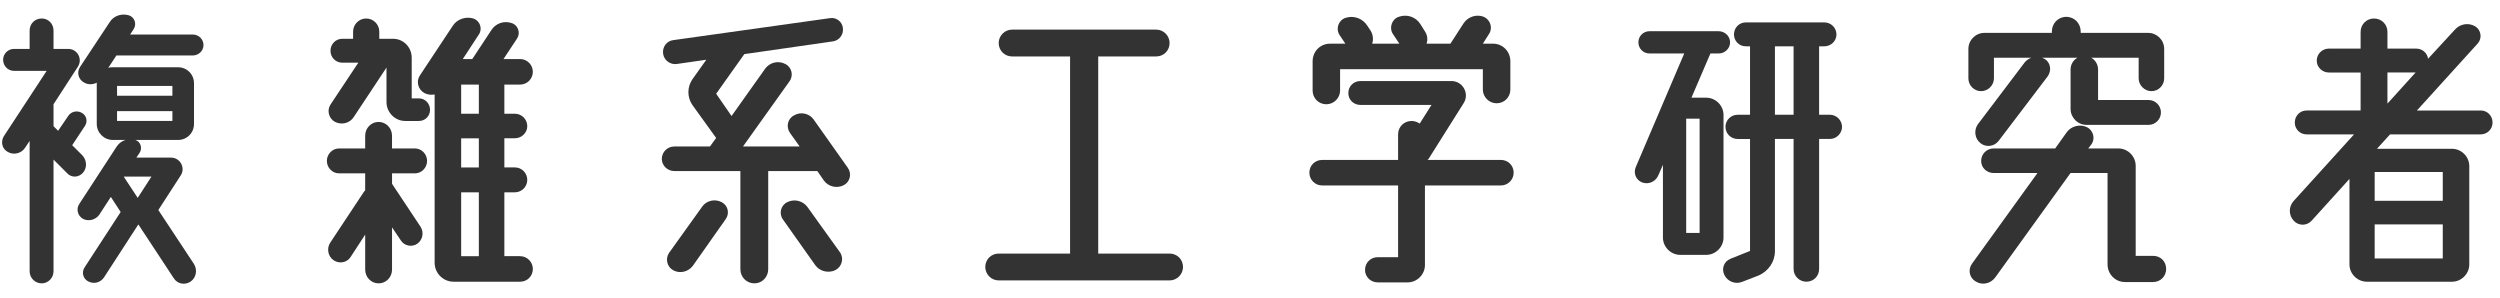
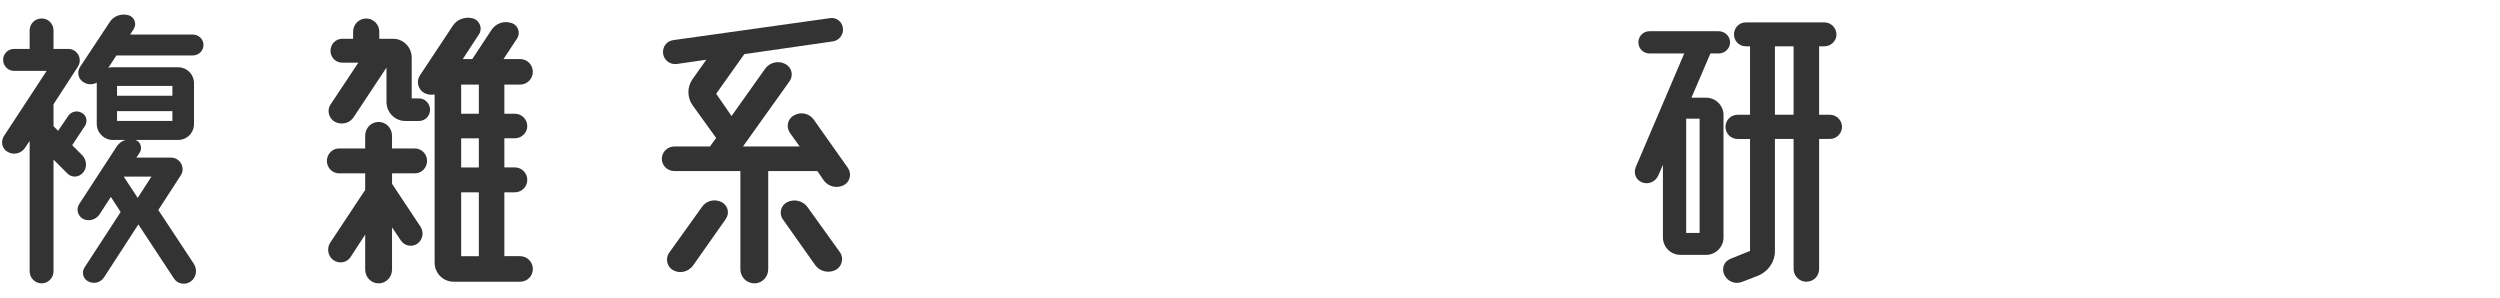
<svg xmlns="http://www.w3.org/2000/svg" id="uuid-6ab029a4-23e6-4aaf-8c62-1d53b0e3a779" width="168" height="20" viewBox="0 0 168 20">
  <path d="M5.578,11.605c-.286,.33-.771,.352-1.057,.044l-.924-.924v7.503c0,.439-.352,.813-.792,.813-.462,0-.814-.374-.814-.813V9.47l-.308,.462c-.242,.374-.748,.507-1.145,.286-.396-.197-.506-.682-.286-1.056L3.136,4.762H.936c-.396,0-.727-.33-.727-.749,0-.396,.33-.726,.727-.726H1.991v-1.232c0-.462,.353-.813,.814-.813,.44,0,.792,.352,.792,.813v1.232h.99c.616,0,.99,.682,.638,1.21l-1.628,2.509v1.474l.308,.309,.66-.969c.198-.33,.616-.418,.925-.241,.33,.176,.418,.571,.22,.88l-.858,1.298,.683,.683c.308,.33,.33,.836,.044,1.166ZM7.866,3.728h-.044l-.55,.836c.109-.044,.198-.044,.308-.044h4.379c.616,0,1.078,.483,1.078,1.078v2.729c0,.594-.462,1.078-1.078,1.078h-2.86c.352,.109,.483,.55,.286,.857l-.221,.33h2.333c.616,0,.99,.704,.638,1.211l-1.496,2.31,2.398,3.631c.242,.396,.154,.924-.242,1.188-.374,.242-.88,.153-1.122-.242l-2.376-3.608-2.311,3.564c-.242,.352-.683,.462-1.057,.264-.352-.176-.462-.616-.242-.946l2.421-3.718-.66-1.013-.771,1.188c-.241,.352-.726,.483-1.1,.286-.353-.198-.484-.66-.242-1.013l2.509-3.851c.153-.22,.352-.374,.594-.439h-.858c-.594,0-1.078-.484-1.078-1.078v-2.772c-.242,.132-.572,.153-.836,0-.396-.198-.528-.683-.286-1.057l1.98-2.992c.264-.44,.792-.616,1.276-.484,.396,.11,.571,.572,.352,.925l-.242,.374h4.203c.396,0,.726,.308,.726,.704,0,.396-.33,.704-.726,.704H7.866Zm3.719,2.046h-3.719v.66h3.719v-.66Zm-3.719,2.354h3.719v-.66h-3.719v.66Zm2.311,3.74h-1.849v.022l.925,1.408,.924-1.431Z" fill="#333" />
  <path d="M27.886,9.976c.44,0,.814,.375,.814,.837s-.374,.836-.814,.836h-1.54v.704l1.914,2.882c.242,.374,.154,.881-.22,1.145-.353,.242-.858,.154-1.101-.22l-.594-.881v2.839c0,.506-.396,.924-.902,.924s-.902-.418-.902-.924v-2.354l-.989,1.519c-.242,.374-.771,.462-1.145,.198-.374-.265-.462-.793-.22-1.167l2.244-3.388c.021-.044,.065-.088,.109-.133v-1.144h-1.76c-.44,0-.814-.374-.814-.836s.374-.837,.814-.837h1.76v-.857c0-.506,.396-.925,.902-.925s.902,.419,.902,.925v.857h1.54Zm.265-3.366c.418,0,.748,.353,.748,.771s-.33,.748-.748,.748h-.925c-.682,0-1.254-.572-1.254-1.276v-2.311l-2.2,3.322c-.264,.419-.814,.551-1.254,.33-.418-.22-.572-.77-.309-1.166l1.87-2.816h-1.078c-.439,0-.792-.352-.792-.792,0-.462,.353-.814,.792-.814h.727v-.483c0-.484,.396-.88,.88-.88s.88,.396,.88,.88v.483h.925c.704,0,1.254,.572,1.254,1.276v2.729h.484Zm6.799,10.605c.483,0,.857,.396,.857,.858,0,.484-.374,.858-.857,.858h-4.467c-.704,0-1.276-.572-1.276-1.276V6.346c-.22,.044-.462,.021-.682-.088-.44-.242-.572-.792-.309-1.188l2.2-3.322c.286-.462,.881-.66,1.387-.506,.462,.153,.638,.704,.374,1.078l-1.078,1.649h.638l1.276-1.936c.286-.462,.858-.66,1.364-.484,.44,.132,.616,.66,.374,1.034l-.902,1.364c0,.021-.021,.021-.021,.021h1.122c.483,0,.857,.396,.857,.858s-.374,.858-.857,.858h-1.057v1.958h.704c.462,0,.836,.374,.836,.836,0,.44-.374,.814-.836,.814h-.704v1.958h.704c.462,0,.836,.374,.836,.836,0,.463-.374,.837-.836,.837h-.704v4.29h1.057Zm-2.772-9.571v-1.958h-1.188v1.958h1.188Zm0,3.608v-1.958h-1.188v1.958h1.188Zm-1.188,1.673v4.29h1.188v-4.29h-1.188Z" fill="#333" />
  <path d="M56.971,11.275c.286,.396,.154,.946-.264,1.166-.462,.242-1.034,.11-1.342-.308l-.44-.639h-3.301v6.601c0,.528-.418,.946-.924,.946-.528,0-.946-.418-.946-.946v-6.601h-4.444c-.462,0-.836-.374-.836-.814,0-.462,.374-.836,.836-.836h2.398l.418-.572-1.585-2.2c-.374-.527-.374-1.231,0-1.76l.925-1.299-1.98,.286c-.44,.066-.858-.241-.924-.682-.066-.462,.242-.88,.704-.924l10.518-1.475c.418-.066,.813,.242,.857,.66,.066,.44-.242,.836-.66,.902l-5.963,.857-1.892,2.663,1.034,1.496,2.266-3.19c.309-.418,.881-.55,1.343-.309,.439,.221,.572,.771,.286,1.167l-3.125,4.378h3.807l-.66-.924c-.264-.396-.153-.946,.286-1.166,.44-.265,1.034-.132,1.32,.286l2.288,3.234Zm-8.471,2.311c.418,.22,.55,.748,.264,1.144l-2.2,3.125c-.308,.418-.88,.55-1.32,.308-.418-.22-.55-.77-.286-1.166l2.223-3.103c.286-.418,.858-.55,1.32-.308Zm5.765,.33l2.179,3.036c.285,.396,.132,.968-.286,1.188-.462,.241-1.057,.109-1.364-.309l-2.179-3.08c-.286-.396-.154-.946,.286-1.166,.484-.242,1.057-.089,1.364,.33Z" fill="#333" />
-   <path d="M73.8,17.04h4.797c.507,0,.902,.396,.902,.902,0,.483-.396,.902-.902,.902h-11.485c-.506,0-.902-.419-.902-.902,0-.506,.396-.902,.902-.902h4.797V3.793h-3.895c-.506,0-.902-.396-.902-.902,0-.483,.396-.901,.902-.901h9.682c.506,0,.901,.418,.901,.901,0,.507-.396,.902-.901,.902h-3.896v13.246Z" fill="#333" />
-   <path d="M100.861,10.747c.483,0,.857,.374,.857,.858,0,.462-.374,.857-.857,.857h-5.105v5.348c0,.638-.527,1.166-1.166,1.166h-2.002c-.484,0-.858-.374-.858-.836,0-.484,.374-.858,.858-.858h1.364v-4.819h-5.104c-.484,0-.858-.396-.858-.857,0-.484,.374-.858,.858-.858h5.104v-1.716c0-.507,.396-.902,.902-.902,.197,0,.396,.065,.55,.176l.792-1.254h-4.774c-.462,0-.814-.353-.814-.792,0-.462,.353-.814,.814-.814h6.116c.771,0,1.232,.858,.814,1.496l-2.354,3.74c-.021,.022-.044,.045-.065,.066h4.929Zm-11.729-3.74c-.527,0-.924-.418-.924-.925v-1.958c0-.66,.506-1.188,1.166-1.188h1.034l-.396-.594c-.265-.418-.066-.99,.418-1.145,.55-.176,1.144,.045,1.452,.528l.22,.33c.176,.286,.198,.595,.11,.88h1.826l-.44-.659c-.264-.419-.065-.99,.396-1.145,.55-.198,1.145,0,1.452,.484l.33,.527c.154,.242,.176,.551,.088,.792h1.606l.88-1.363c.286-.44,.858-.639,1.364-.44,.44,.198,.616,.748,.353,1.145l-.419,.659h.683c.66,0,1.166,.528,1.166,1.188v1.893c0,.506-.396,.924-.924,.924-.506,0-.925-.418-.925-.924v-1.364h-9.593v1.43c0,.507-.418,.925-.925,.925Z" fill="#333" />
  <path d="M115.82,7.732V15.961c0,.638-.528,1.166-1.166,1.166h-1.738c-.639,0-1.167-.528-1.167-1.166v-4.885l-.308,.704c-.176,.418-.638,.638-1.078,.484-.418-.154-.616-.616-.44-1.034l3.257-7.636h-2.332c-.418,0-.748-.33-.748-.748s.33-.748,.748-.748h4.643c.418,0,.77,.33,.77,.748s-.352,.748-.77,.748h-.551l-1.275,2.971h.99c.638,0,1.166,.528,1.166,1.166Zm-1.606,7.922V7.974h-.902v7.68h.902Zm8.757-7.943c.44,0,.814,.374,.814,.813,0,.44-.374,.814-.814,.814h-.726v8.735c0,.484-.374,.858-.858,.858-.462,0-.858-.374-.858-.858V9.338h-1.254v7.547c0,.704-.44,1.343-1.101,1.629l-1.078,.418c-.462,.197-.989,0-1.21-.44-.22-.418-.044-.924,.396-1.1l1.32-.528v-7.525h-.837c-.462,0-.813-.374-.813-.814,0-.439,.352-.813,.813-.813h.837V3.112h-.286c-.44,0-.792-.353-.792-.792,0-.463,.352-.814,.792-.814h5.28c.44,0,.814,.352,.814,.814,0,.439-.374,.792-.814,.792h-.352V7.71h.726Zm-2.442,0V3.112h-1.254V7.71h1.254Z" fill="#333" />
-   <path d="M133.133,6.126c-.483,0-.857-.396-.857-.858v-1.98c0-.594,.483-1.078,1.078-1.078h4.532v-.088c0-.55,.418-.99,.969-.99,.55,0,.968,.44,.968,.99v.088h4.532c.595,0,1.078,.484,1.078,1.078v1.98c0,.462-.374,.858-.857,.858-.462,0-.858-.396-.858-.858v-1.387h-3.19c.286,.154,.462,.462,.462,.792v2.047h3.389c.462,0,.836,.374,.836,.836s-.374,.836-.836,.836h-4.158c-.595,0-1.078-.483-1.078-1.078v-2.641c0-.33,.176-.638,.462-.792h-2.377c.044,.022,.11,.044,.154,.066,.418,.242,.506,.792,.22,1.188l-3.278,4.312c-.286,.396-.858,.483-1.232,.176-.396-.308-.462-.88-.176-1.276l3.146-4.158c.11-.132,.265-.242,.44-.309h-2.509v1.387c0,.462-.396,.858-.858,.858Zm11.552,11.067c.507,0,.881,.374,.881,.88,0,.484-.374,.88-.881,.88h-1.892c-.639,0-1.166-.528-1.166-1.188v-6.14h-2.486l-5.062,7.02c-.308,.418-.88,.55-1.32,.264-.418-.242-.527-.792-.241-1.188l4.4-6.095h-2.948c-.462,0-.837-.352-.837-.813s.375-.837,.837-.837h4.137l.77-1.078c.309-.439,.902-.571,1.364-.352,.44,.22,.572,.771,.309,1.145l-.221,.285h2.024c.638,0,1.166,.528,1.166,1.167v6.051h1.166Z" fill="#333" />
-   <path d="M166.707,7.424c.44,0,.792,.352,.792,.813,0,.44-.352,.793-.792,.793h-6.095l-.88,.968h5.038c.639,0,1.166,.528,1.166,1.166v6.602c0,.638-.527,1.166-1.166,1.166h-5.698c-.66,0-1.188-.528-1.188-1.166v-5.743l-2.53,2.794c-.33,.374-.88,.374-1.21,.022-.353-.374-.353-.946-.022-1.32l4.07-4.488h-3.19c-.439,0-.792-.353-.792-.793,0-.462,.353-.813,.792-.813h3.631v-2.553h-2.135c-.439,0-.813-.352-.813-.792,0-.462,.374-.814,.813-.814h2.135v-1.122c0-.506,.396-.901,.902-.901s.902,.396,.902,.901v1.122h1.936c.418,0,.748,.309,.792,.683l1.805-1.958c.352-.396,.924-.484,1.364-.221,.396,.242,.484,.792,.176,1.145l-4.093,4.511h4.291Zm-2.553,6.072v-1.936h-4.576v1.936h4.576Zm-4.576,3.873h4.576v-2.288h-4.576v2.288Zm2.75-12.498h-1.892v2.091l1.892-2.091Z" fill="#333" />
</svg>